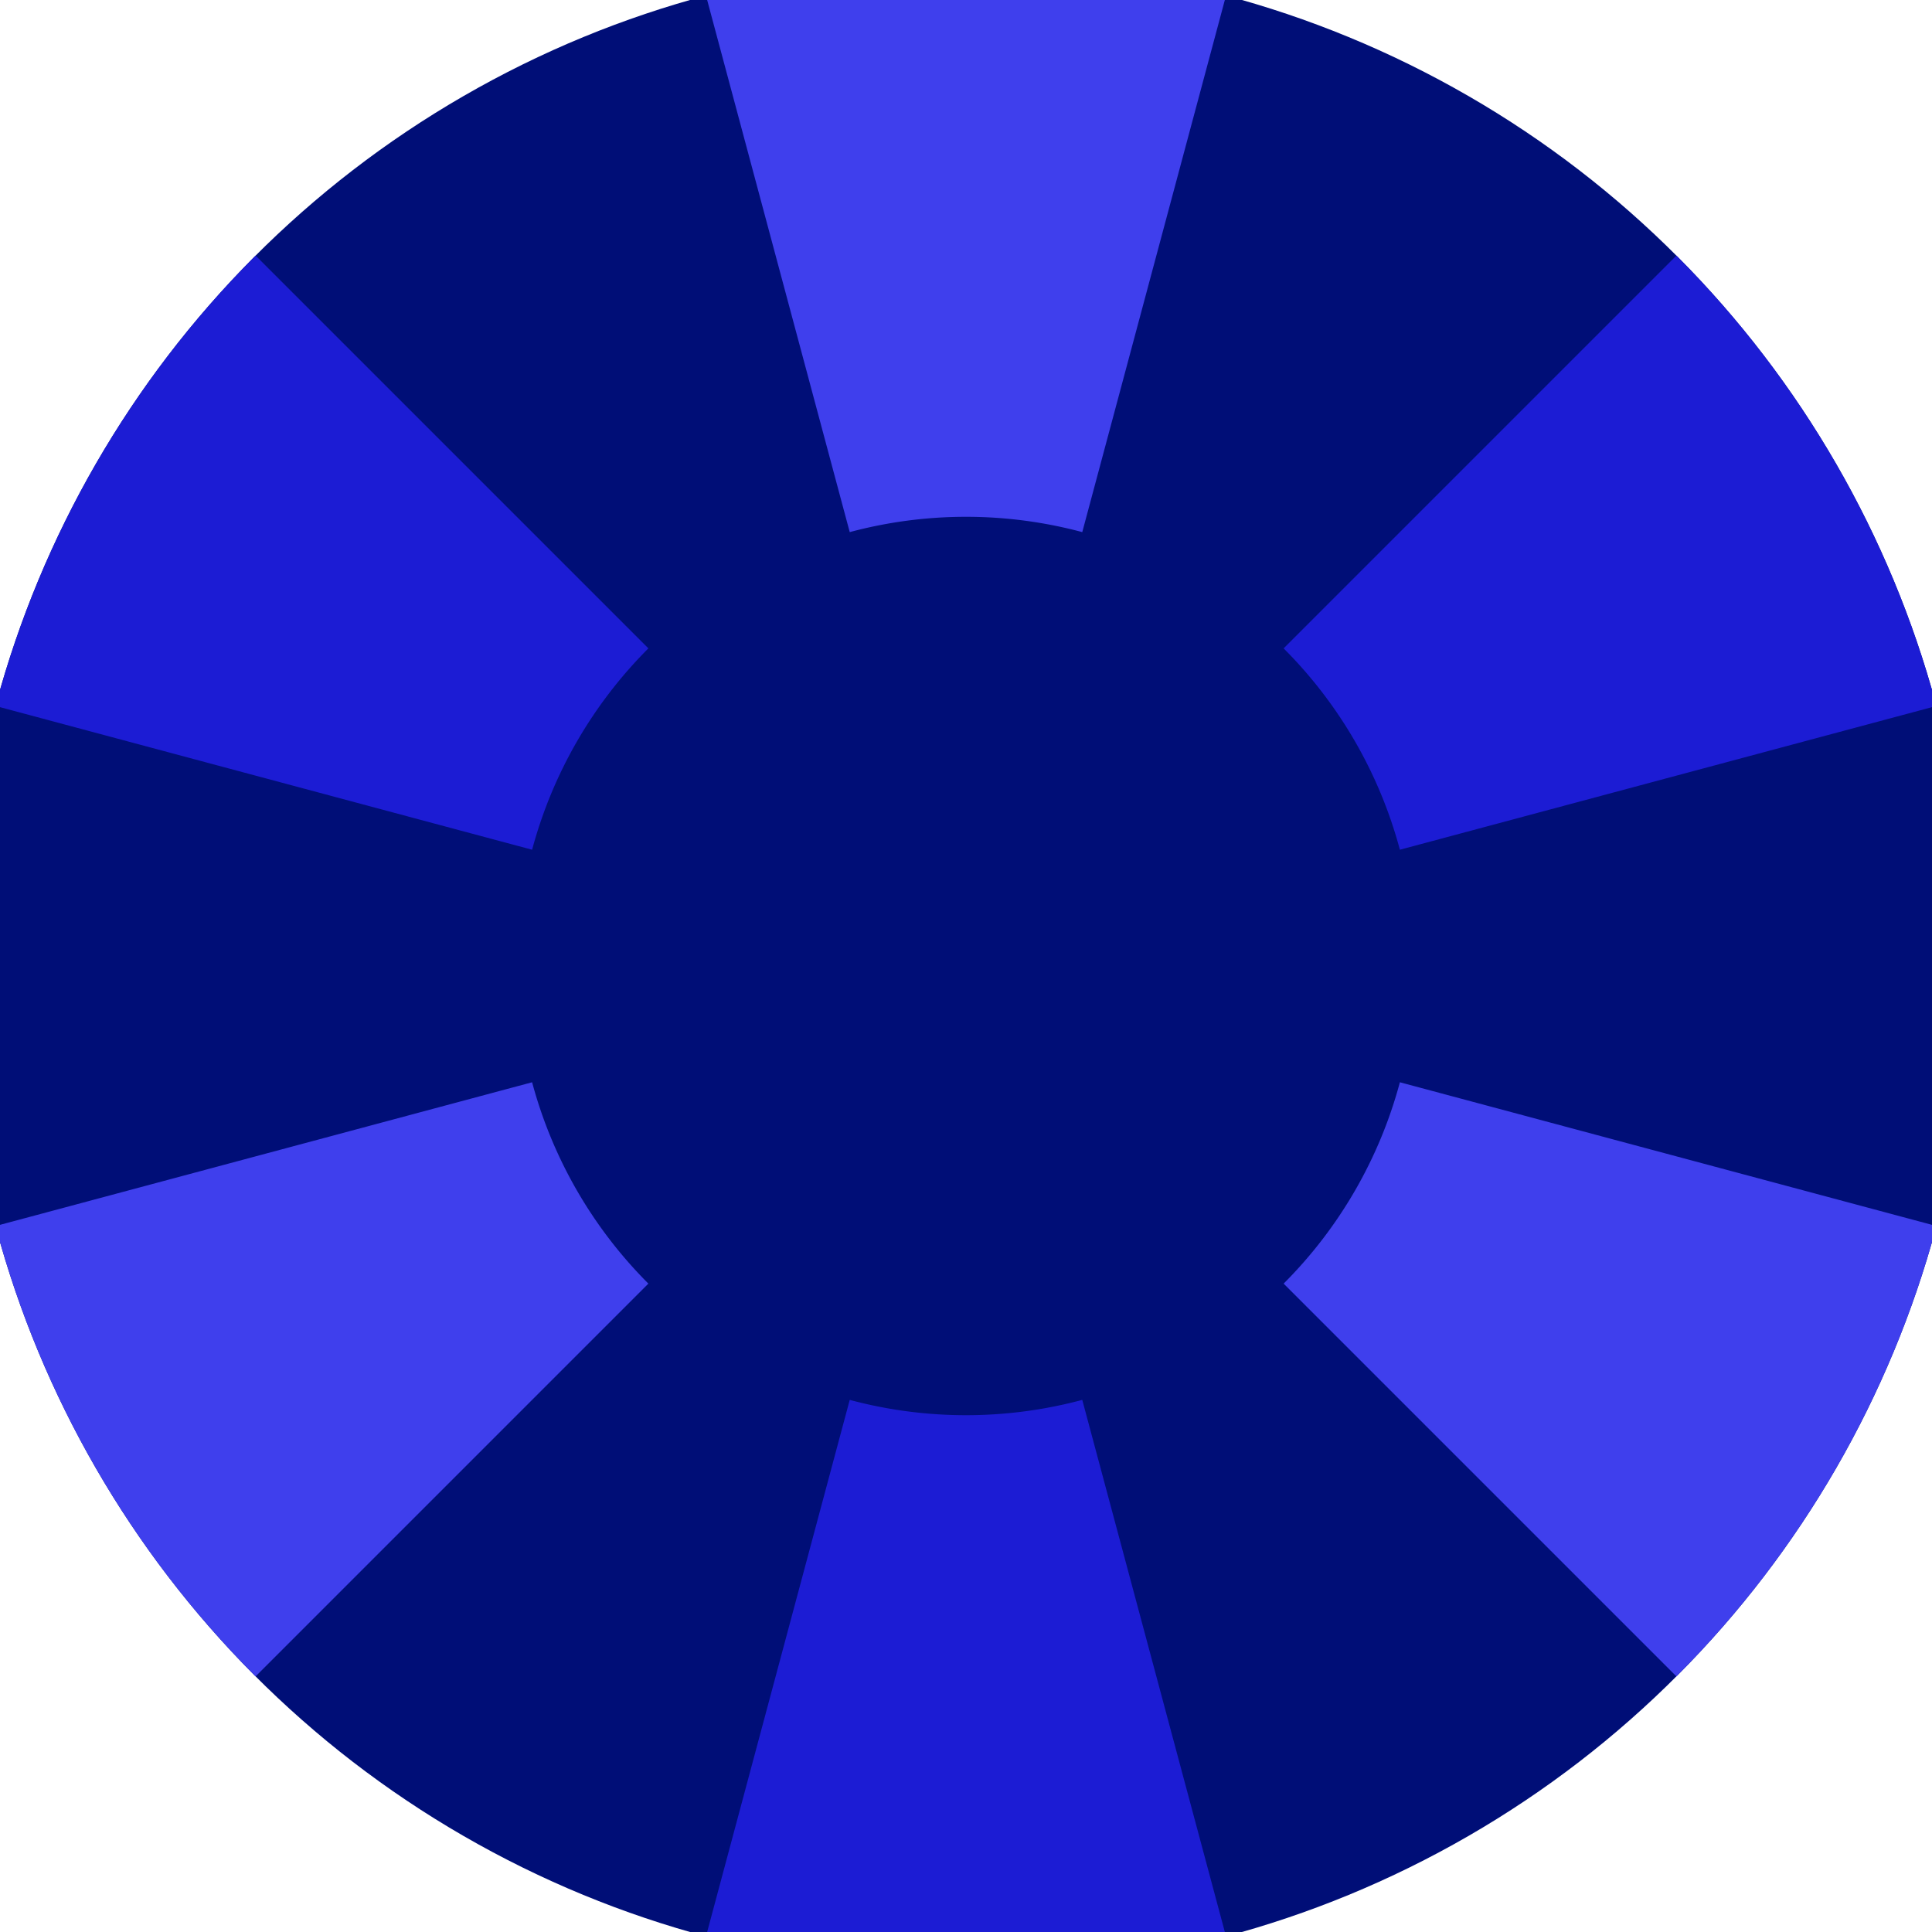
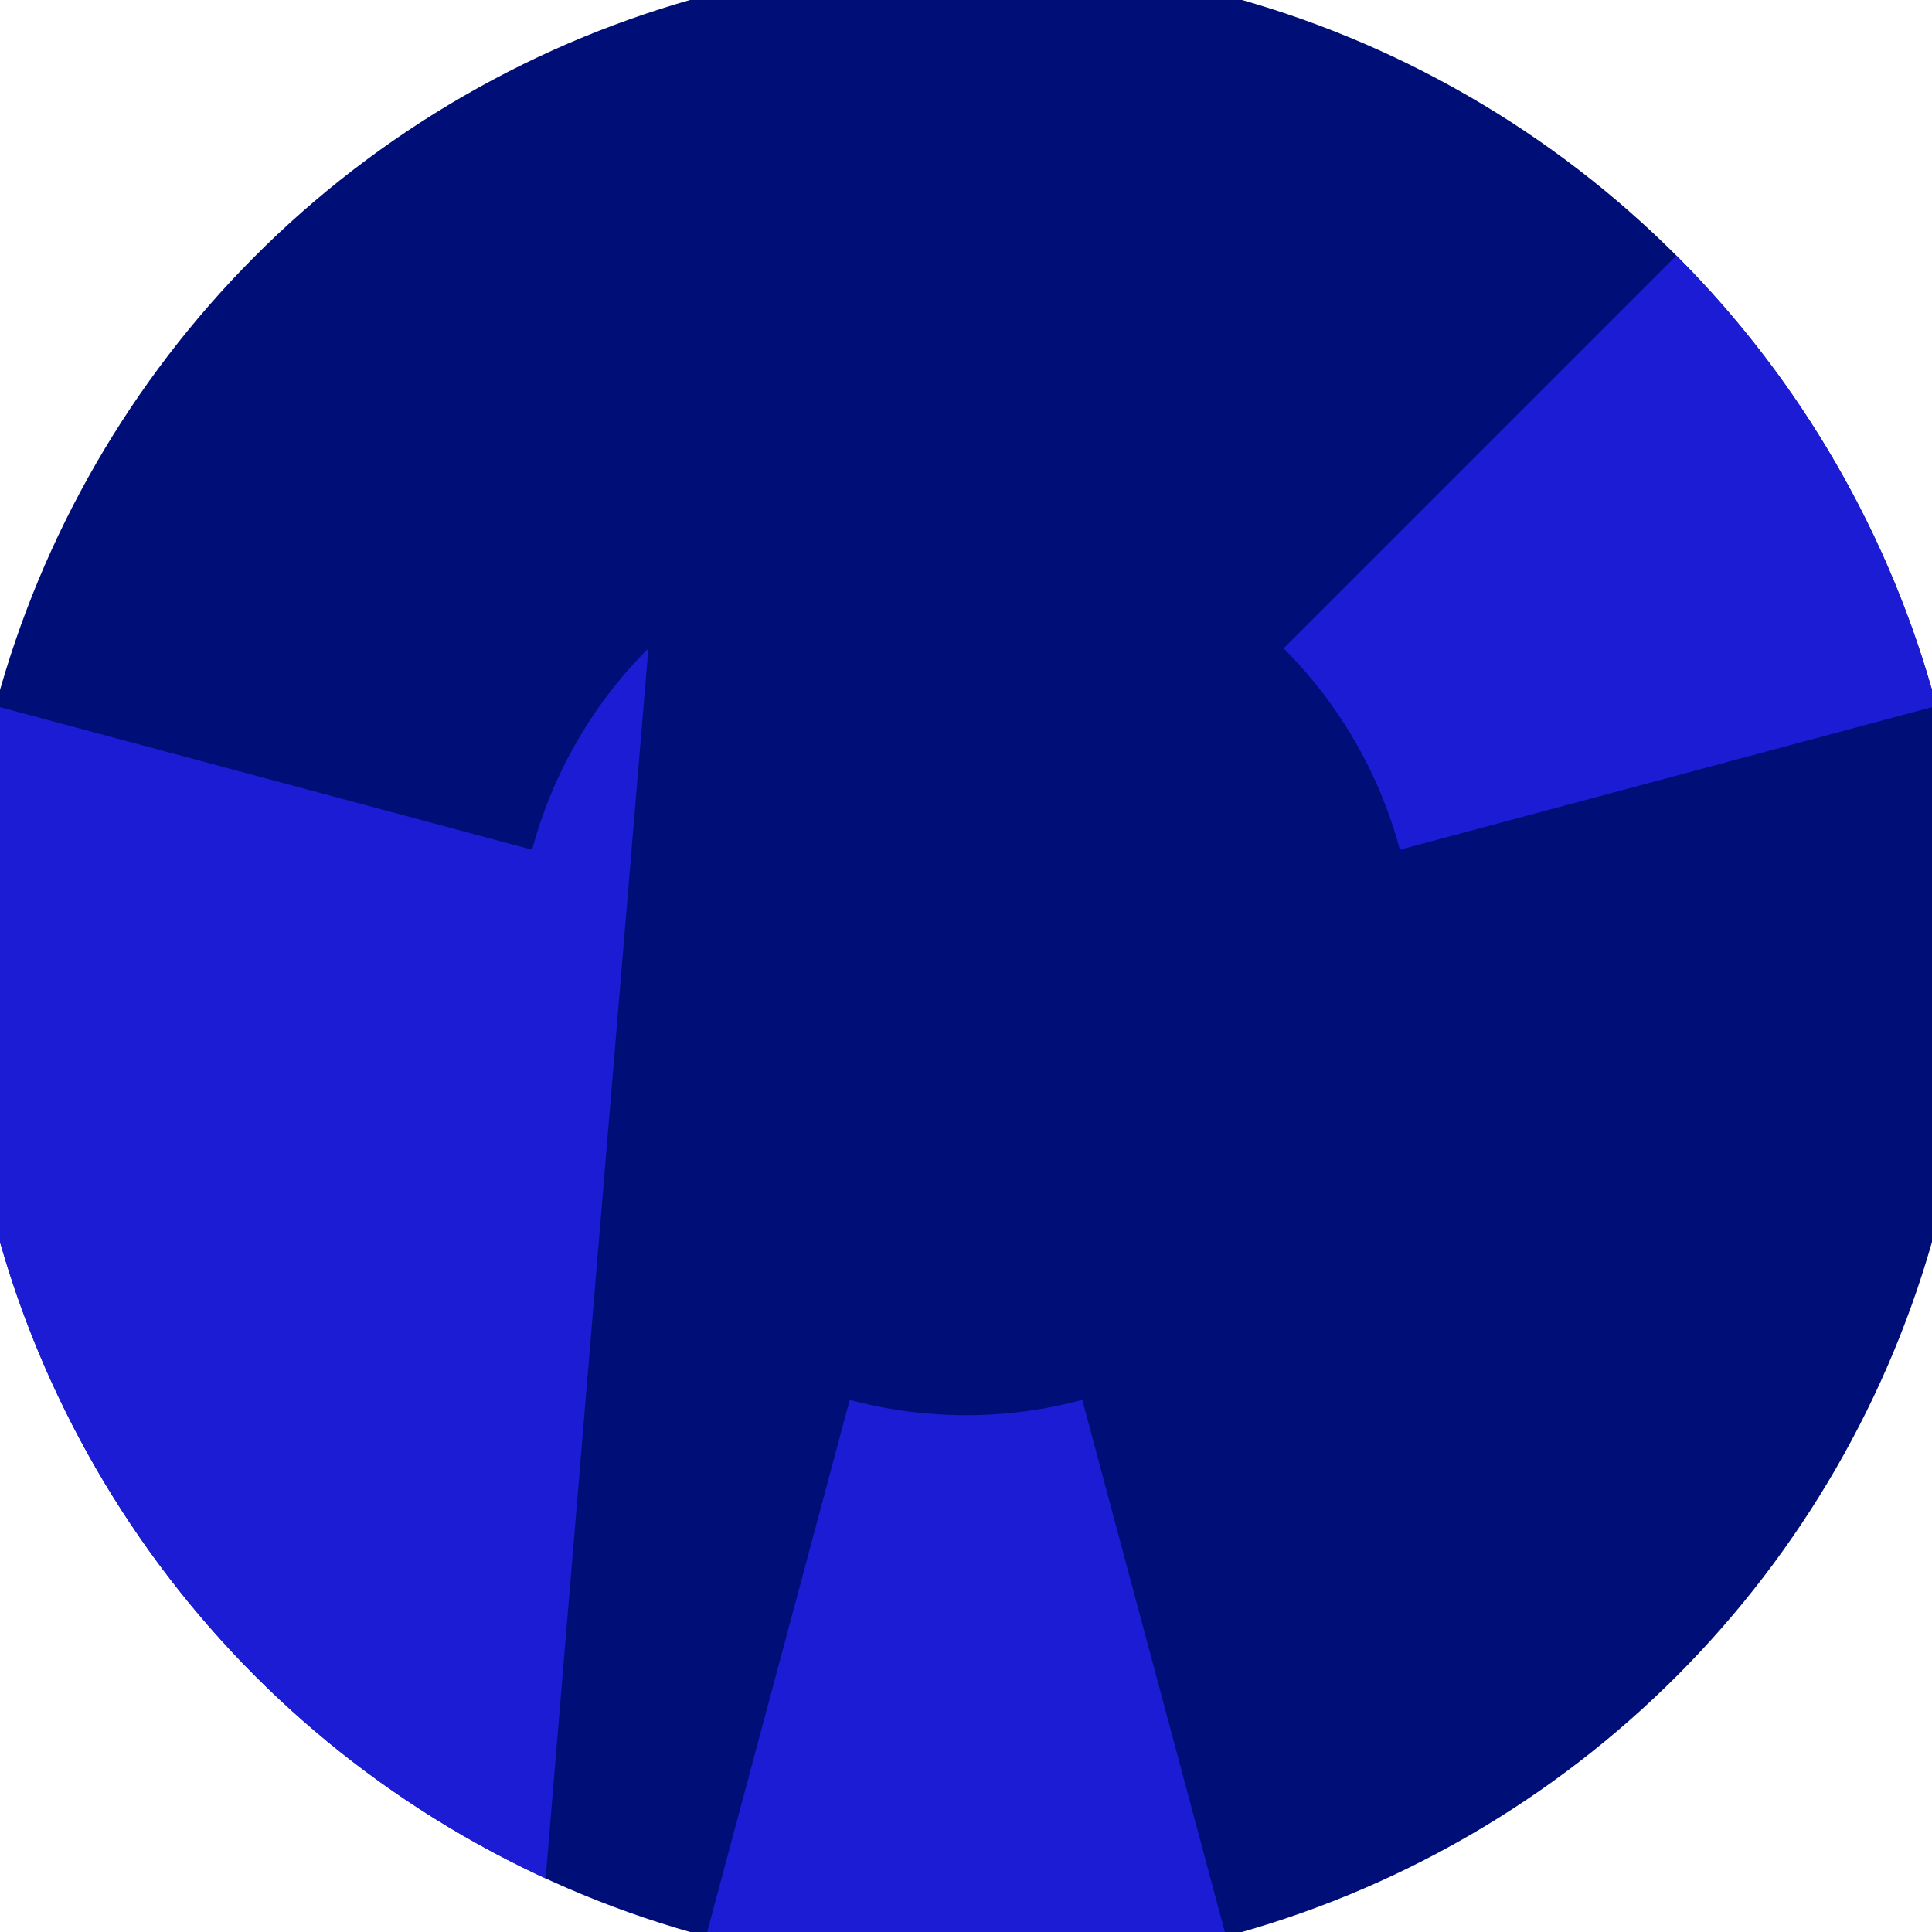
<svg xmlns="http://www.w3.org/2000/svg" width="128" height="128" viewBox="0 0 100 100" shape-rendering="geometricPrecision">
  <defs>
    <clipPath id="clip">
      <circle cx="50" cy="50" r="52" />
    </clipPath>
  </defs>
  <g transform="rotate(0 50 50)">
    <rect x="0" y="0" width="100" height="100" fill="#000e77" clip-path="url(#clip)" />
-     <path d="M 75.882 -46.593                                L 24.118 -46.593                                L 43.982 27.542                                A 23.25 23.25 0 0 1 56.018 27.542 ZM 120.711 120.711                                L 146.593 75.882                                L 72.458 56.018                                A 23.25 23.25 0 0 1 66.44 66.44 ZM -46.593 75.882                                L -20.711 120.711                                L 33.56 66.44                                A 23.25 23.25 0 0 1 27.542 56.018 Z" fill="#3f3fed" clip-path="url(#clip)" />
-     <path d="M 24.118 146.593                                L 75.882 146.593                                L 56.018 72.458                                A 23.25 23.25 0 0 1 43.982 72.458 ZM -20.711 -20.711                                L -46.593 24.118                                L 27.542 43.982                                A 23.25 23.25 0 0 1 33.56 33.56 ZM 146.593 24.118                                L 120.711 -20.711                                L 66.44 33.56                                A 23.25 23.25 0 0 1 72.458 43.982 Z" fill="#1c1cd4" clip-path="url(#clip)" />
+     <path d="M 24.118 146.593                                L 75.882 146.593                                L 56.018 72.458                                A 23.25 23.25 0 0 1 43.982 72.458 ZL -46.593 24.118                                L 27.542 43.982                                A 23.25 23.25 0 0 1 33.56 33.56 ZM 146.593 24.118                                L 120.711 -20.711                                L 66.44 33.56                                A 23.25 23.25 0 0 1 72.458 43.982 Z" fill="#1c1cd4" clip-path="url(#clip)" />
  </g>
</svg>